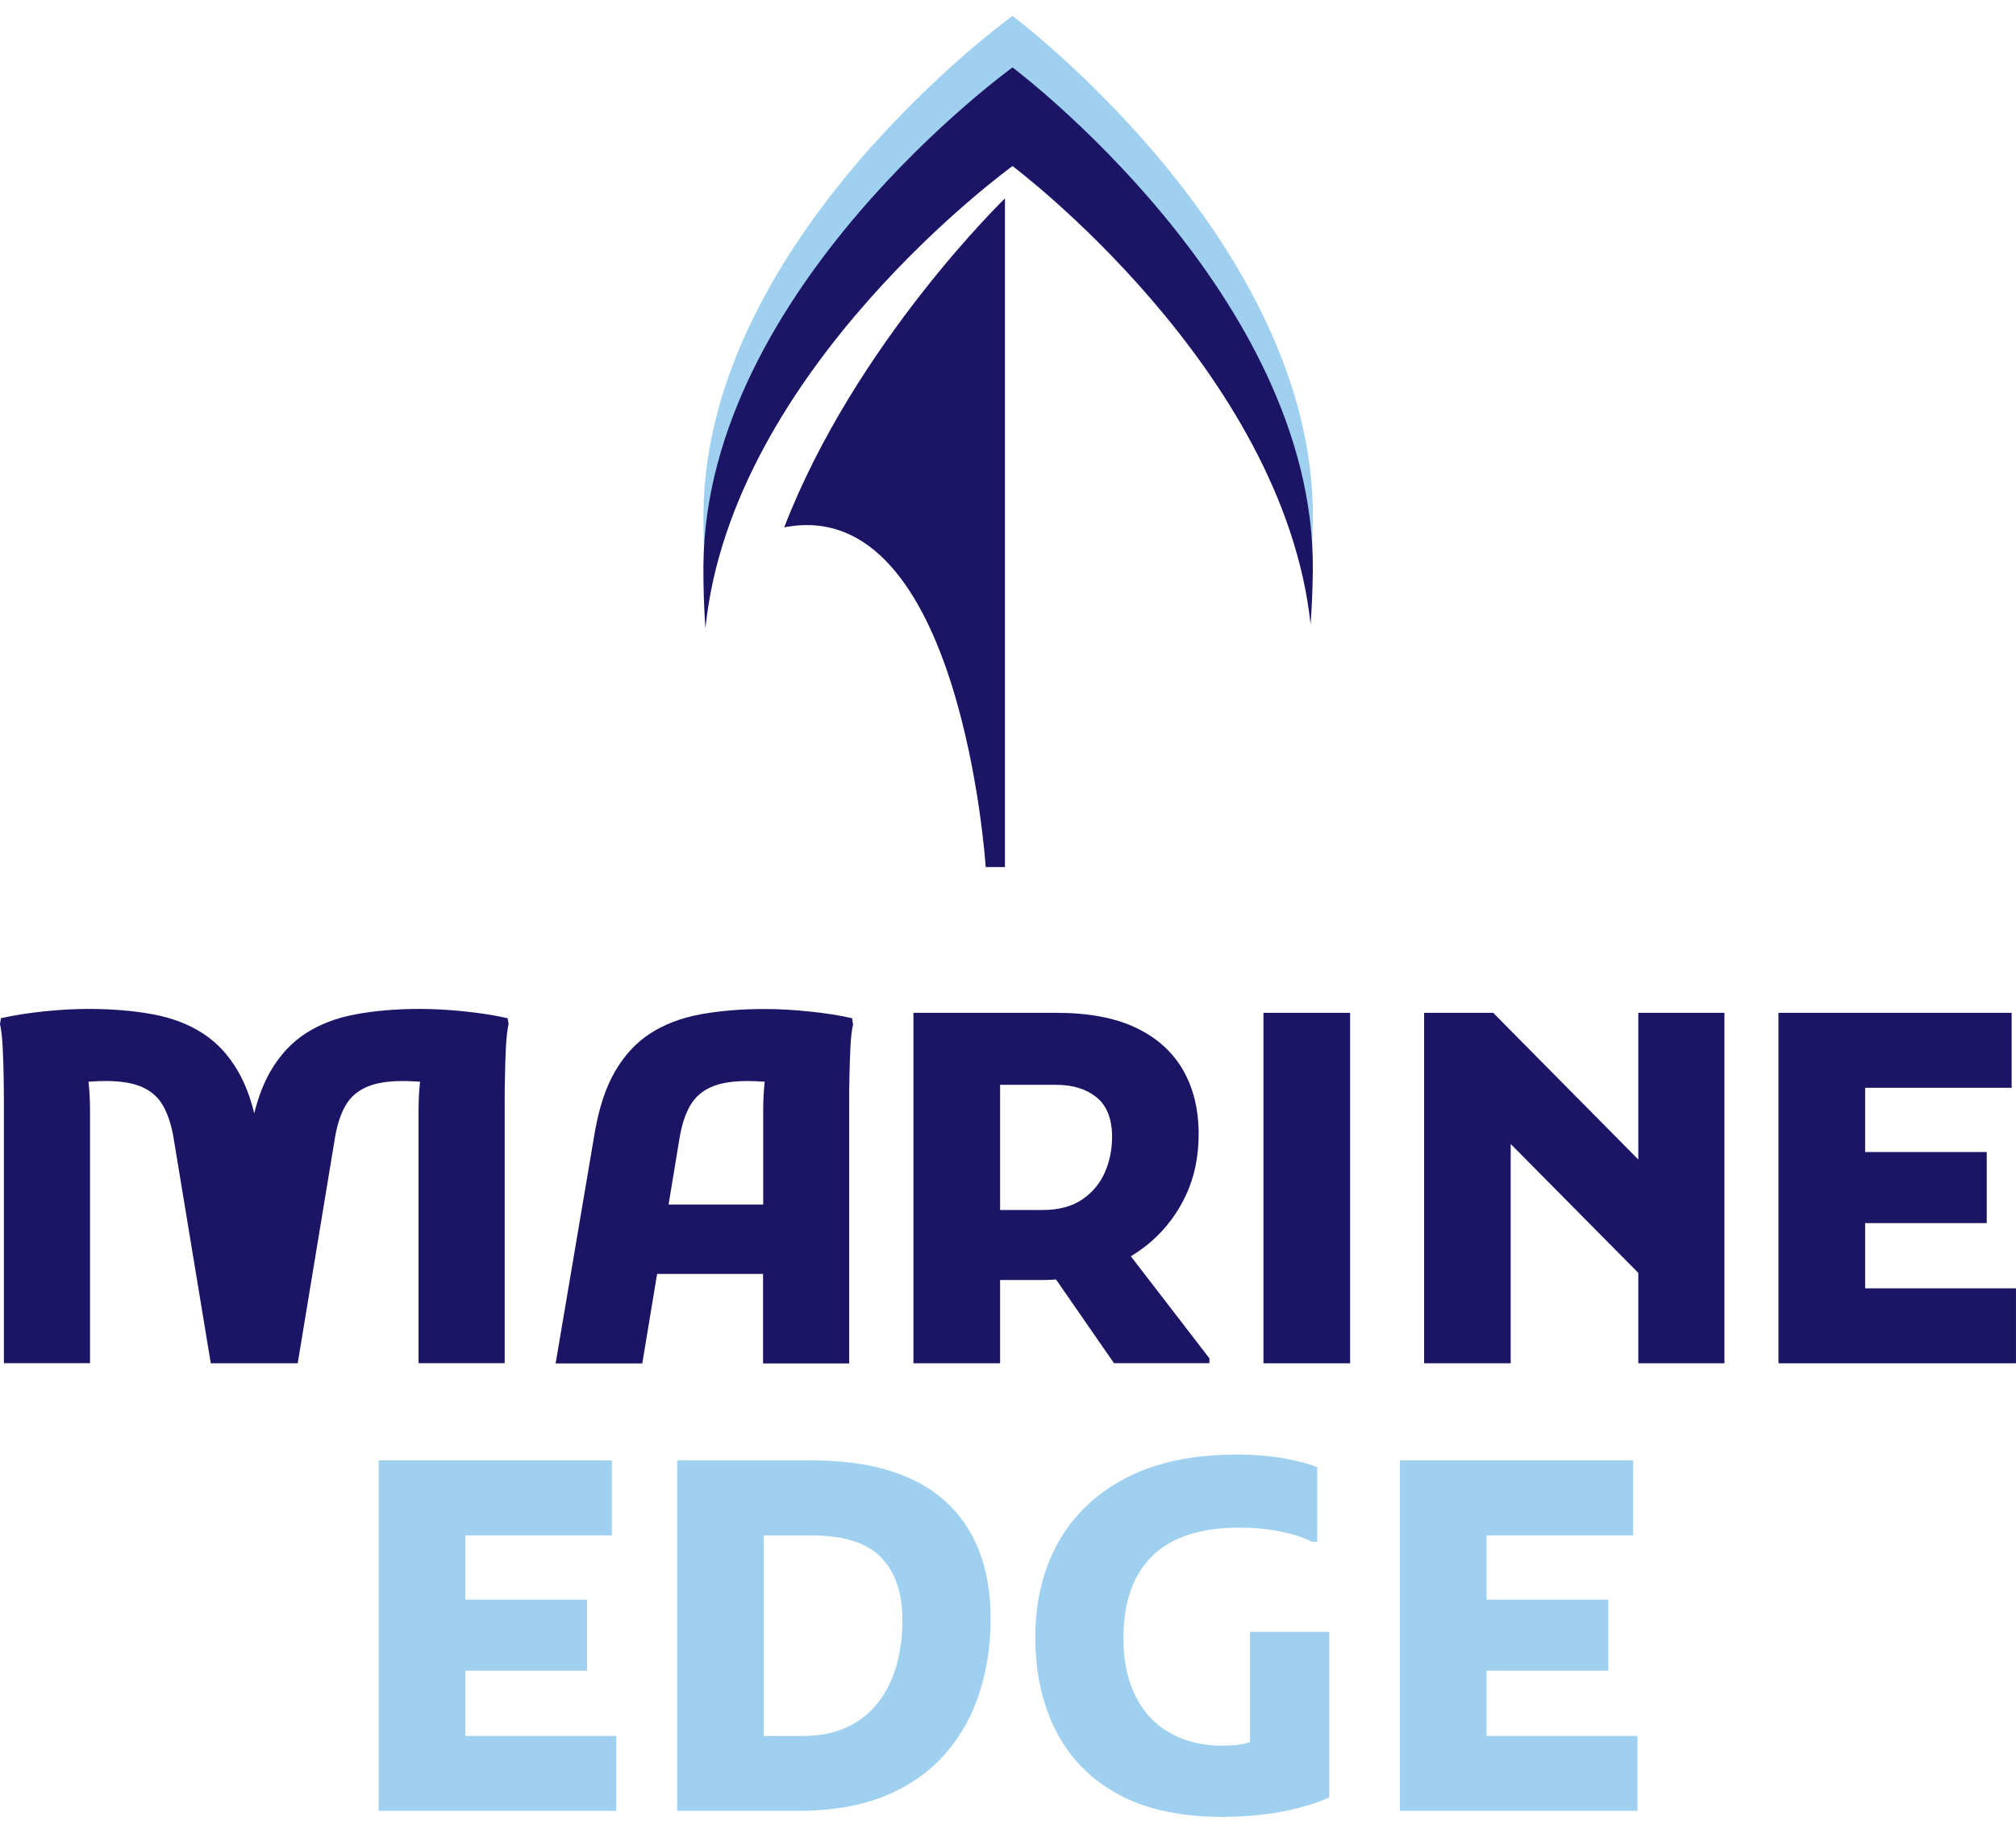
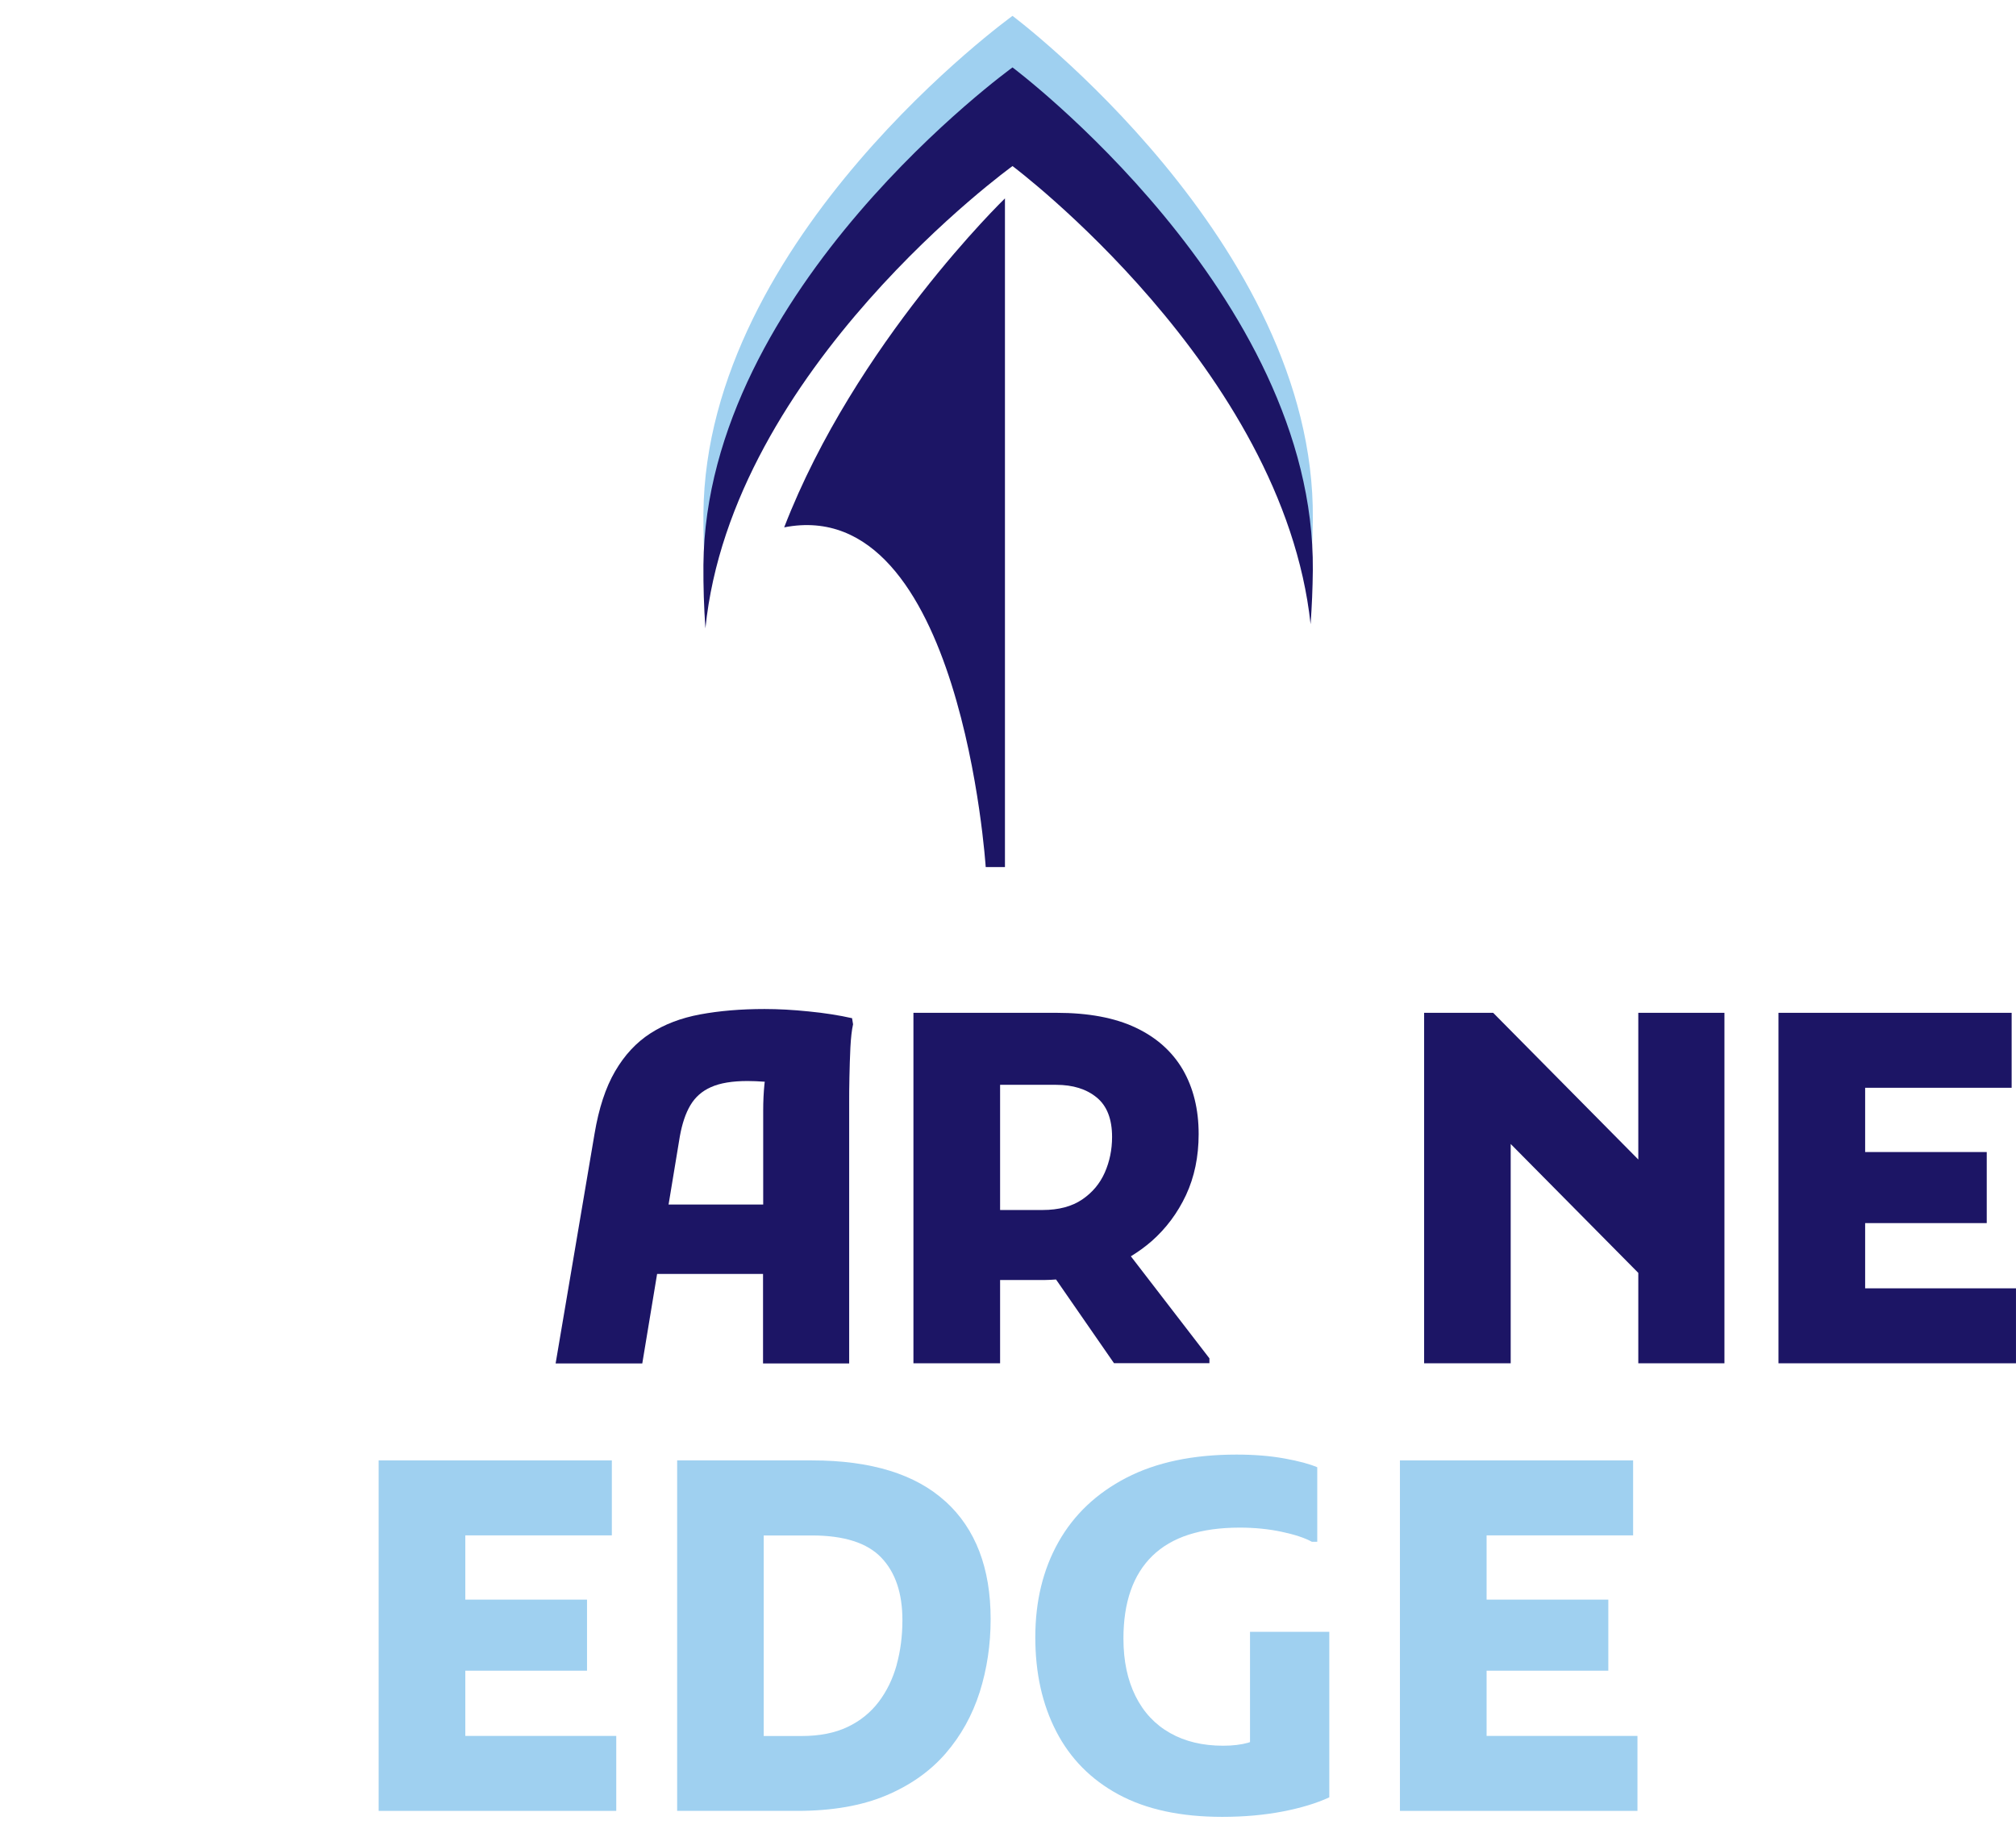
<svg xmlns="http://www.w3.org/2000/svg" width="88" height="80" viewBox="0 0 88 80" fill="none">
  <g id="Group 1">
    <path id="Vector" d="M44.197 4.999C44.197 4.999 56.011 13.84 57.208 24.996C57.264 24.223 57.298 23.439 57.306 22.64C57.412 10.584 44.197 0.693 44.197 0.693C44.197 0.693 30.811 10.349 30.705 22.406C30.698 23.345 30.728 24.268 30.792 25.177C31.932 13.848 44.197 4.999 44.197 4.999Z" fill="#9FD0F0" />
    <path id="Vector_2" d="M44.197 7.249C44.197 7.249 56.011 16.09 57.208 27.246C57.264 26.473 57.298 25.689 57.306 24.89C57.412 12.834 44.197 2.943 44.197 2.943C44.197 2.943 30.811 12.599 30.705 24.656C30.698 25.595 30.728 26.518 30.792 27.427C31.932 16.098 44.197 7.249 44.197 7.249Z" fill="#1C1565" />
    <path id="Vector_3" d="M43.867 8.656V37.847H43.027C43.027 37.847 41.97 21.504 34.23 23.019C37.339 14.976 43.867 8.66 43.867 8.66" fill="#1C1565" />
    <path id="Vector_4" d="M20.311 75.772V72.925H25.624V69.823H20.311V67.018H26.707V63.746H20.311H18.569H16.528V79.044H18.569H20.311H26.9V75.772H20.311Z" fill="#9FD0F0" />
    <path id="Vector_5" d="M41.273 65.541C39.963 64.344 38.017 63.746 35.442 63.746H29.558V79.044H34.806C36.32 79.044 37.612 78.82 38.672 78.374C39.736 77.927 40.603 77.313 41.277 76.537C41.951 75.757 42.443 74.867 42.765 73.86C43.083 72.853 43.242 71.793 43.242 70.672C43.242 68.449 42.587 66.737 41.277 65.541M39.141 72.671C38.971 73.281 38.71 73.818 38.354 74.288C37.998 74.754 37.547 75.121 36.994 75.382C36.442 75.644 35.775 75.776 34.995 75.776H33.337V67.022H35.438C36.839 67.022 37.85 67.343 38.467 67.987C39.085 68.631 39.391 69.543 39.391 70.717C39.391 71.41 39.308 72.061 39.138 72.671" fill="#9FD0F0" />
    <path id="Vector_6" d="M54.564 71.224V76.041C54.534 76.052 54.507 76.064 54.477 76.071C54.178 76.154 53.818 76.2 53.394 76.2C52.501 76.2 51.732 76.018 51.077 75.647C50.425 75.28 49.922 74.746 49.57 74.042C49.218 73.337 49.039 72.5 49.039 71.523C49.039 69.937 49.46 68.733 50.304 67.911C51.149 67.089 52.417 66.68 54.117 66.68C54.769 66.68 55.378 66.741 55.946 66.862C56.514 66.983 56.953 67.127 57.264 67.298H57.499V64.045C57.173 63.905 56.7 63.776 56.075 63.663C55.45 63.549 54.75 63.492 53.97 63.492C52.073 63.492 50.471 63.829 49.168 64.503C47.866 65.177 46.877 66.112 46.203 67.309C45.529 68.506 45.192 69.891 45.192 71.463C45.192 73.034 45.495 74.39 46.105 75.575C46.715 76.757 47.62 77.677 48.824 78.328C50.028 78.979 51.535 79.305 53.349 79.305C54.31 79.305 55.193 79.225 55.995 79.07C56.794 78.915 57.472 78.71 58.025 78.453V71.228H54.56L54.564 71.224Z" fill="#9FD0F0" />
    <path id="Vector_7" d="M64.891 75.772V72.925H70.204V69.823H64.891V67.018H71.287V63.746H64.891H63.149H61.108V79.044H63.149H64.891H71.476V75.772H64.891Z" fill="#9FD0F0" />
    <path id="Vector_8" d="M81.415 56.235V53.388H86.723V50.286H81.415V47.481H87.81V44.209H81.415H79.669H77.632V59.507H79.669H81.415H87.999V56.235H81.415Z" fill="#1C1565" />
    <path id="Vector_9" d="M49.361 54.838C49.683 54.641 49.99 54.421 50.274 54.172C50.902 53.619 51.402 52.948 51.77 52.165C52.137 51.377 52.322 50.491 52.322 49.499C52.322 48.423 52.091 47.488 51.633 46.693C51.171 45.902 50.486 45.288 49.573 44.856C48.661 44.425 47.51 44.209 46.12 44.209H39.872V59.507H43.655V55.872H45.59C45.76 55.872 45.931 55.86 46.097 55.849L48.627 59.503H52.792V59.291L49.361 54.834V54.838ZM43.655 52.812V47.352H46.097C46.836 47.352 47.426 47.537 47.873 47.905C48.32 48.272 48.543 48.847 48.543 49.628C48.543 50.18 48.437 50.699 48.225 51.18C48.013 51.661 47.684 52.055 47.237 52.358C46.79 52.661 46.215 52.816 45.507 52.816H43.659L43.655 52.812Z" fill="#1C1565" />
-     <path id="Vector_10" d="M58.934 44.209H55.151V59.507H58.934V44.209Z" fill="#1C1565" />
    <path id="Vector_11" d="M71.513 44.209V50.612L65.178 44.209H62.164V59.507H65.943V49.934L71.513 55.561V59.507H75.273V44.209H71.513Z" fill="#1C1565" />
-     <path id="Vector_12" d="M22.155 44.444C21.587 44.316 20.959 44.217 20.266 44.145C19.573 44.073 18.925 44.039 18.331 44.039C17.297 44.039 16.362 44.119 15.525 44.274C14.688 44.429 13.965 44.706 13.348 45.103C12.73 45.501 12.219 46.053 11.806 46.762C11.511 47.269 11.276 47.882 11.098 48.594C10.921 47.882 10.686 47.269 10.39 46.762C9.981 46.053 9.466 45.501 8.849 45.103C8.232 44.706 7.509 44.429 6.672 44.274C5.835 44.119 4.9 44.039 3.866 44.039C3.272 44.039 2.628 44.073 1.931 44.145C1.238 44.217 0.606 44.316 0.042 44.444L0 44.698C0.057 44.952 0.095 45.292 0.117 45.717C0.14 46.141 0.151 46.572 0.159 47.011C0.167 47.451 0.17 47.81 0.17 48.094V59.503H3.93V48.477C3.93 48.068 3.912 47.689 3.877 47.341C3.874 47.295 3.866 47.258 3.862 47.216C3.866 47.216 3.87 47.216 3.877 47.216C4.139 47.193 4.385 47.186 4.612 47.186C5.278 47.186 5.809 47.273 6.206 47.451C6.604 47.629 6.903 47.894 7.107 48.246C7.312 48.598 7.467 49.053 7.566 49.605L9.201 59.507H12.995L14.631 49.605C14.73 49.053 14.881 48.598 15.089 48.246C15.294 47.894 15.597 47.625 15.995 47.451C16.392 47.273 16.922 47.186 17.589 47.186C17.816 47.186 18.058 47.197 18.323 47.216C18.327 47.216 18.335 47.216 18.338 47.216C18.335 47.258 18.327 47.299 18.323 47.341C18.289 47.689 18.27 48.068 18.27 48.477V59.503H22.03V48.094C22.03 47.81 22.03 47.451 22.042 47.011C22.049 46.572 22.061 46.141 22.083 45.717C22.106 45.292 22.144 44.952 22.201 44.698L22.159 44.444H22.155Z" fill="#1C1565" />
    <path id="Vector_13" d="M37.195 44.444C36.627 44.316 35.999 44.217 35.306 44.149C34.613 44.077 33.965 44.043 33.371 44.043C32.337 44.043 31.402 44.123 30.565 44.278C29.728 44.433 29.005 44.709 28.388 45.107C27.771 45.505 27.259 46.057 26.847 46.766C26.434 47.474 26.139 48.379 25.953 49.484L24.253 59.515H28.036L28.683 55.607H33.307V59.515H37.067V48.106C37.067 47.822 37.067 47.462 37.078 47.023C37.086 46.584 37.101 46.152 37.12 45.728C37.142 45.304 37.18 44.963 37.237 44.709L37.195 44.456V44.444ZM29.183 52.582L29.675 49.605C29.774 49.053 29.925 48.598 30.134 48.246C30.342 47.894 30.641 47.625 31.038 47.451C31.436 47.273 31.966 47.186 32.633 47.186C32.86 47.186 33.102 47.197 33.367 47.216C33.375 47.216 33.379 47.216 33.382 47.216C33.379 47.258 33.371 47.299 33.367 47.341C33.333 47.689 33.314 48.068 33.314 48.477V52.578H29.191L29.183 52.582Z" fill="#1C1565" />
  </g>
</svg>